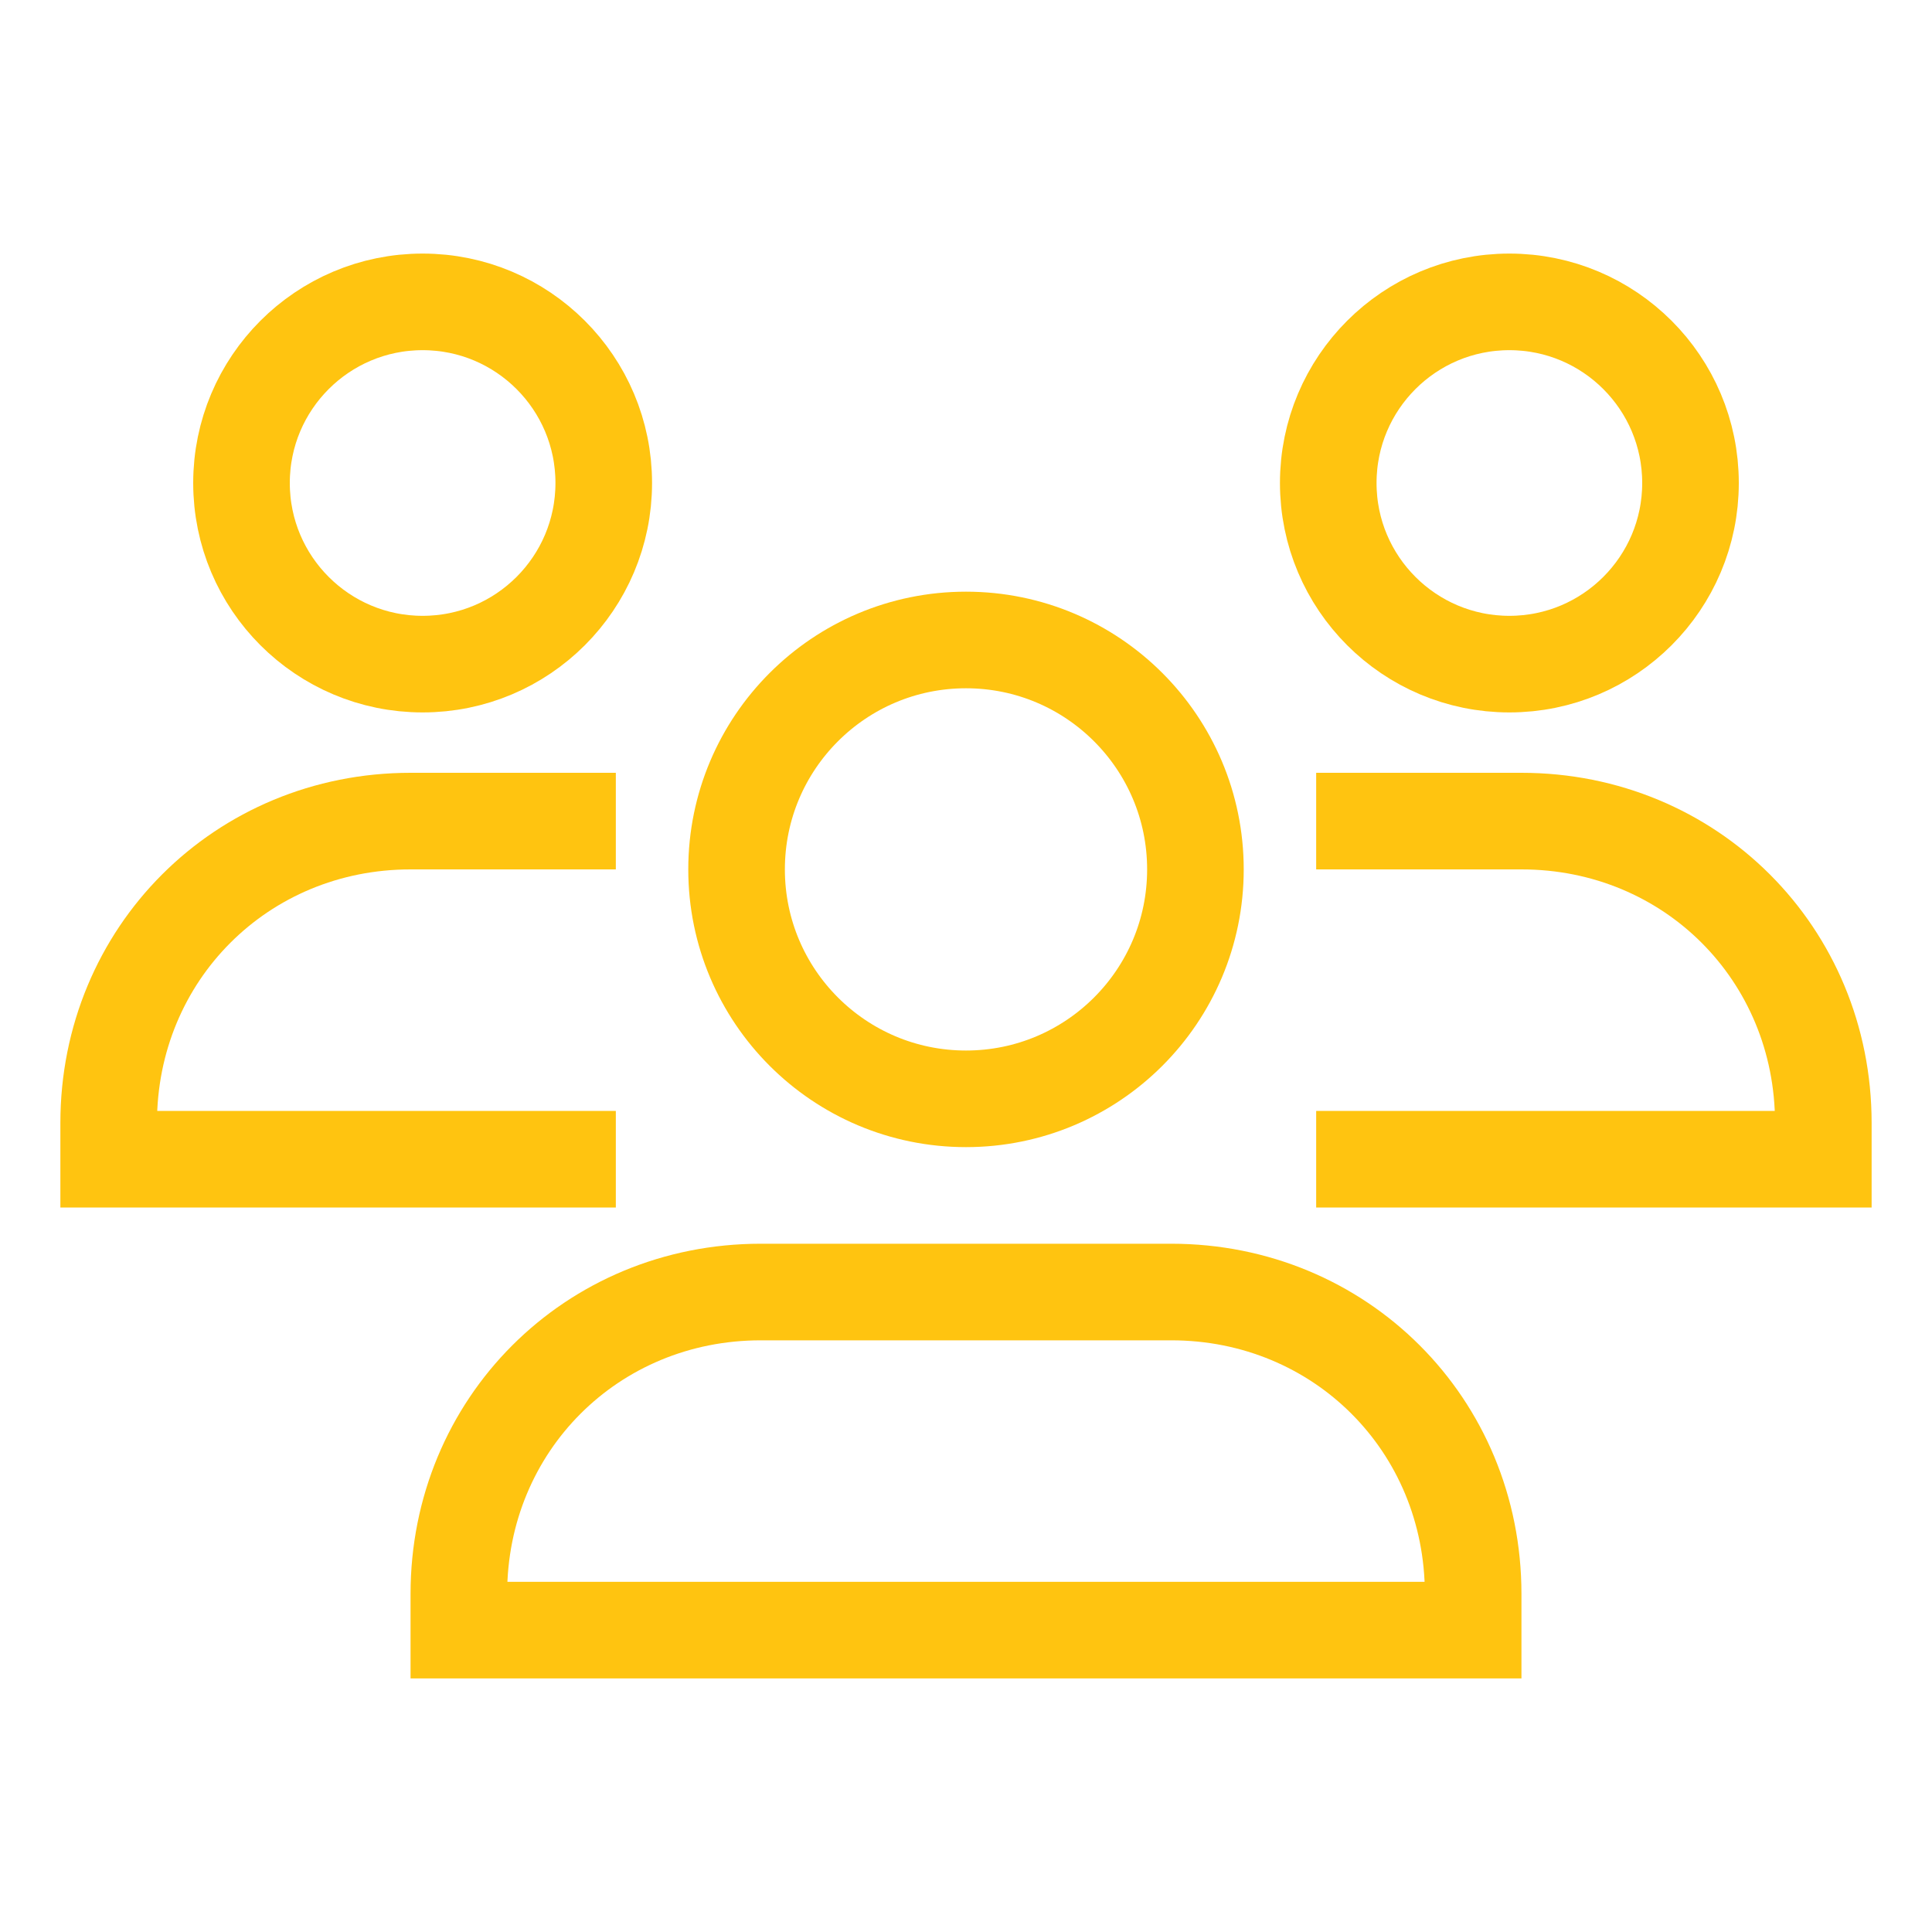
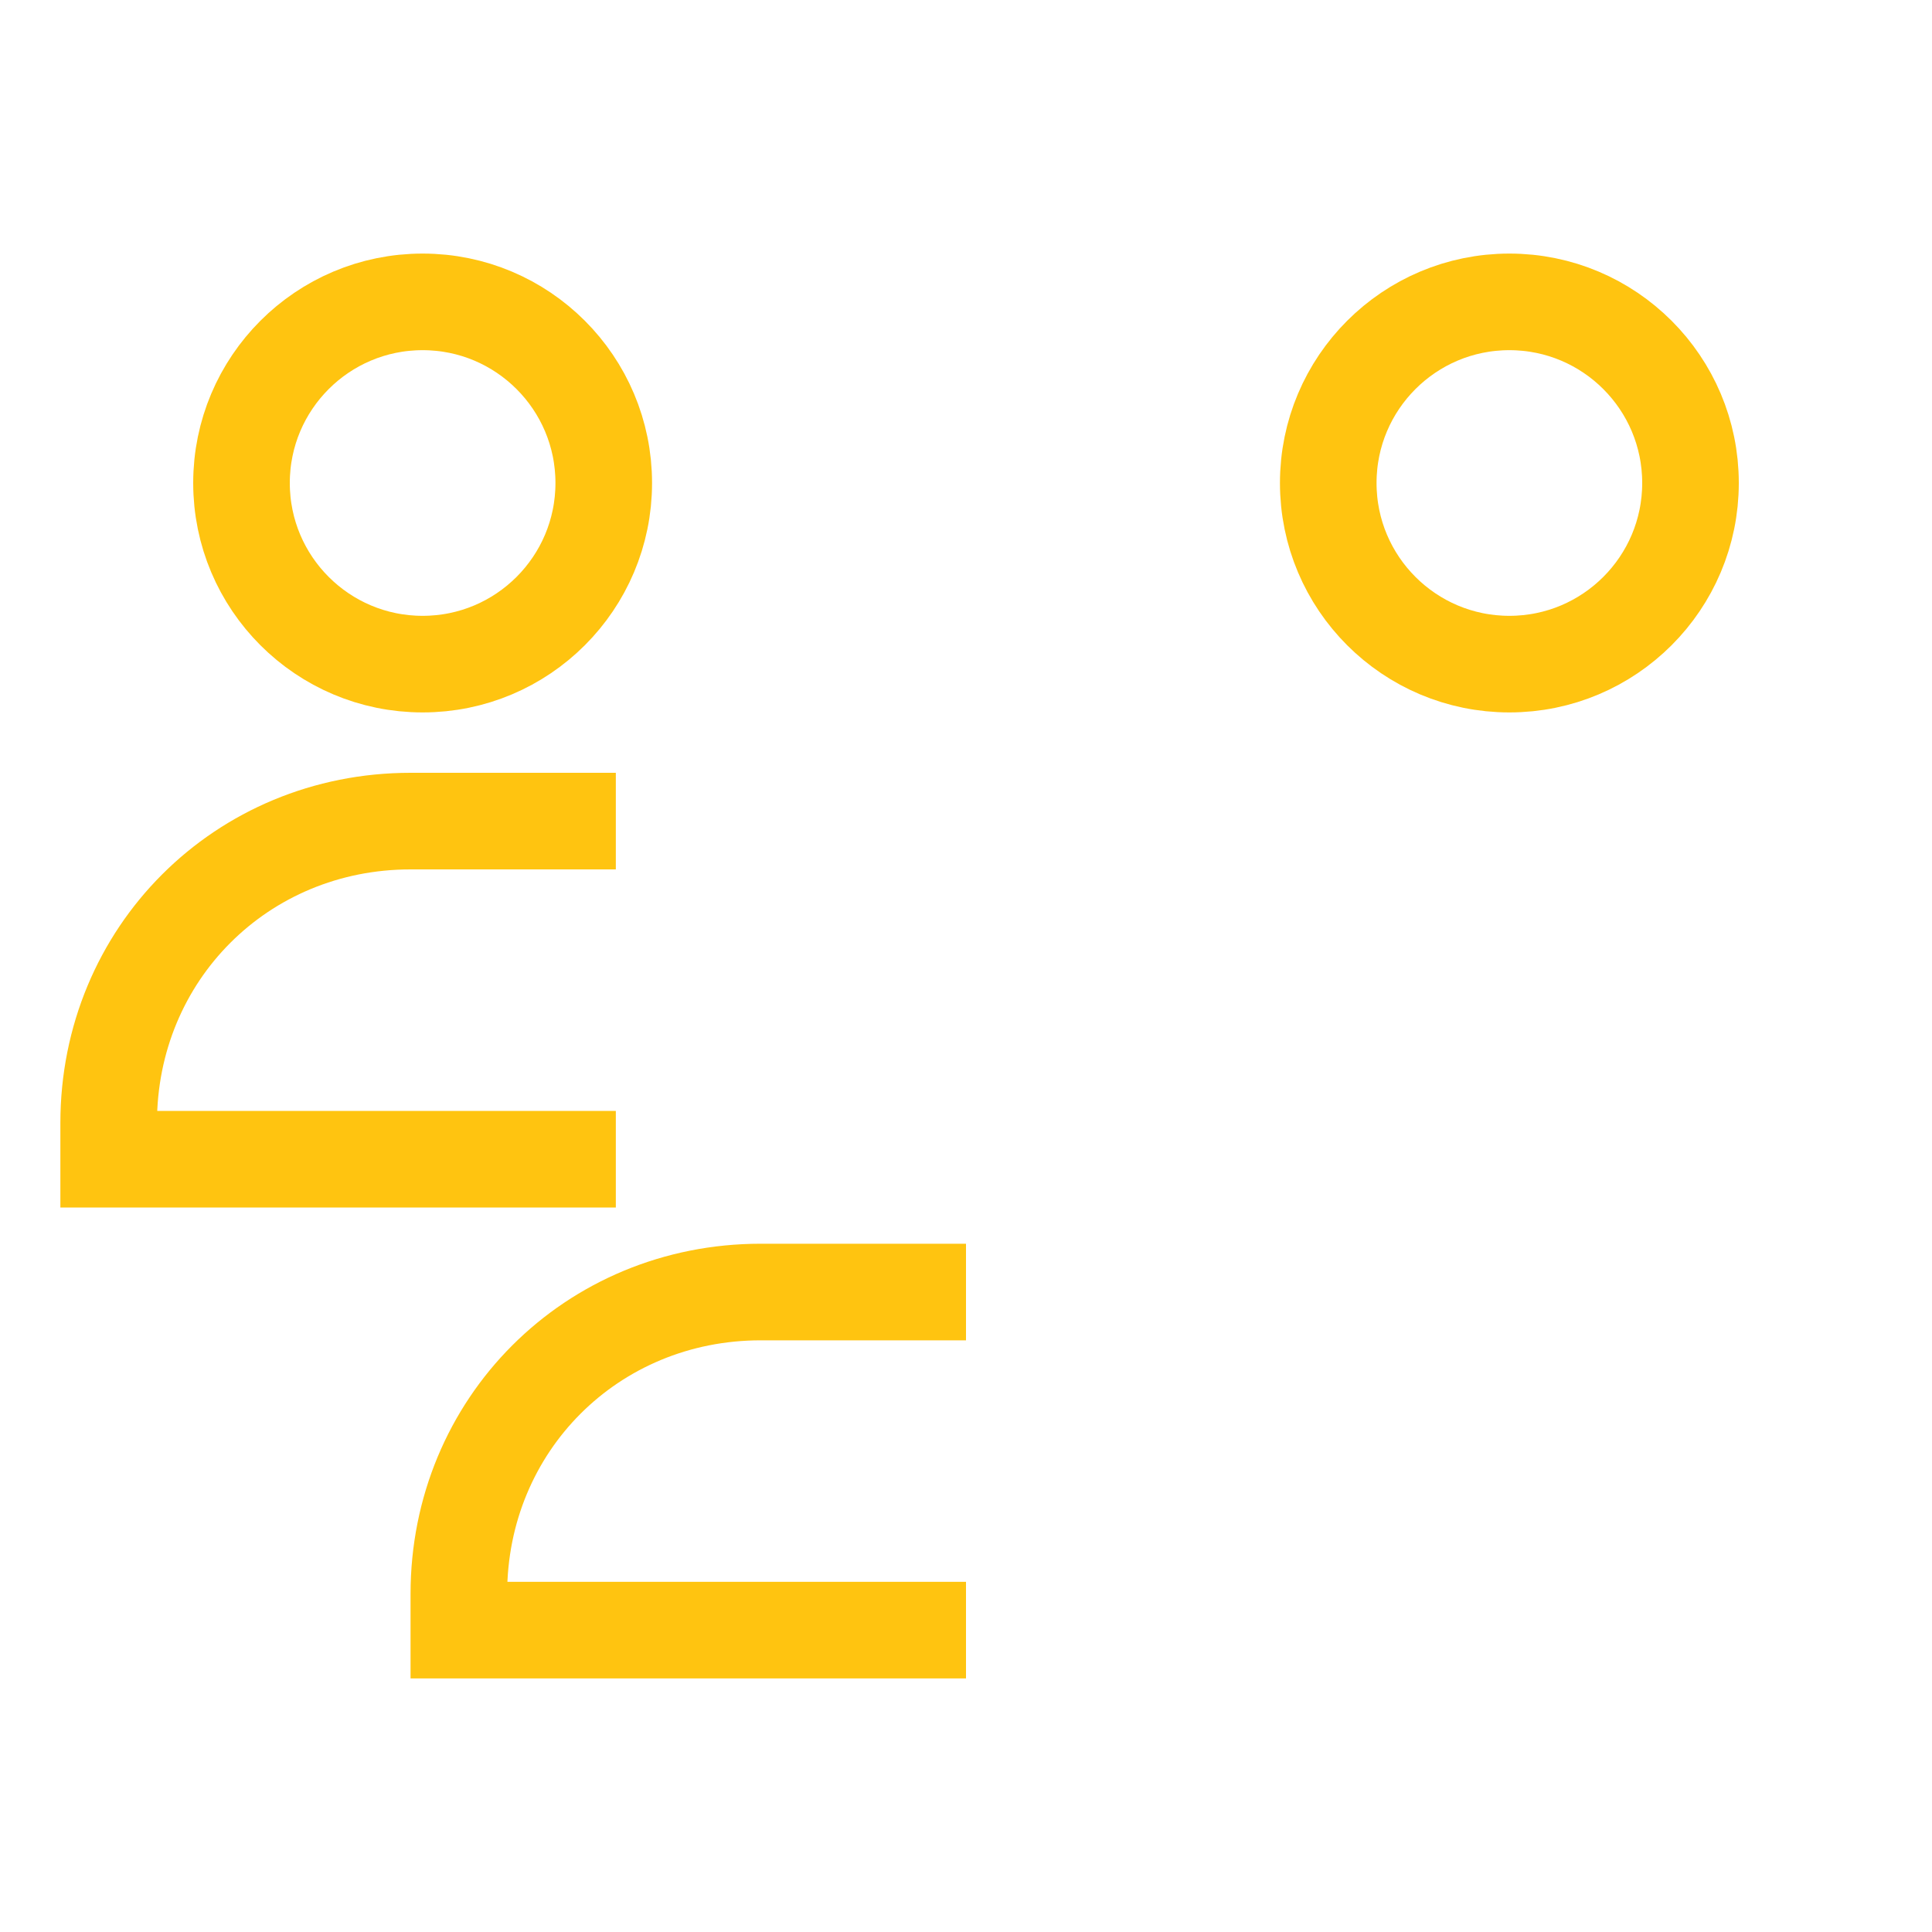
<svg xmlns="http://www.w3.org/2000/svg" version="1.1" viewBox="0 0 16 16">
  <defs>
    <style>
      .cls-1 {
        fill: none;
        stroke: #ffc410;
        stroke-miterlimit: 10;
        stroke-width: .8px;
      }
    </style>
  </defs>
  <g>
    <g id="Warstwa_1">
      <g>
-         <circle class="cls-1" cx="8" cy="7.2" r="1.9" />
        <circle class="cls-1" cx="12.5" cy="4" r="1.5" />
-         <path class="cls-1" d="M10.9,9.6h4.2v-.3c0-1.4-1.1-2.5-2.5-2.5h-1.7" />
        <circle class="cls-1" cx="3.5" cy="4" r="1.5" />
        <path class="cls-1" d="M5.1,9.6H.9s0-.3,0-.3c0-1.4,1.1-2.5,2.5-2.5h1.7" />
        <path class="cls-1" d="M8,10.7h-1.7c-1.4,0-2.5,1.1-2.5,2.5v.3h4.2" />
-         <path class="cls-1" d="M8,10.7h1.7c1.4,0,2.5,1.1,2.5,2.5v.3h-4.2" />
      </g>
    </g>
  </g>
</svg>